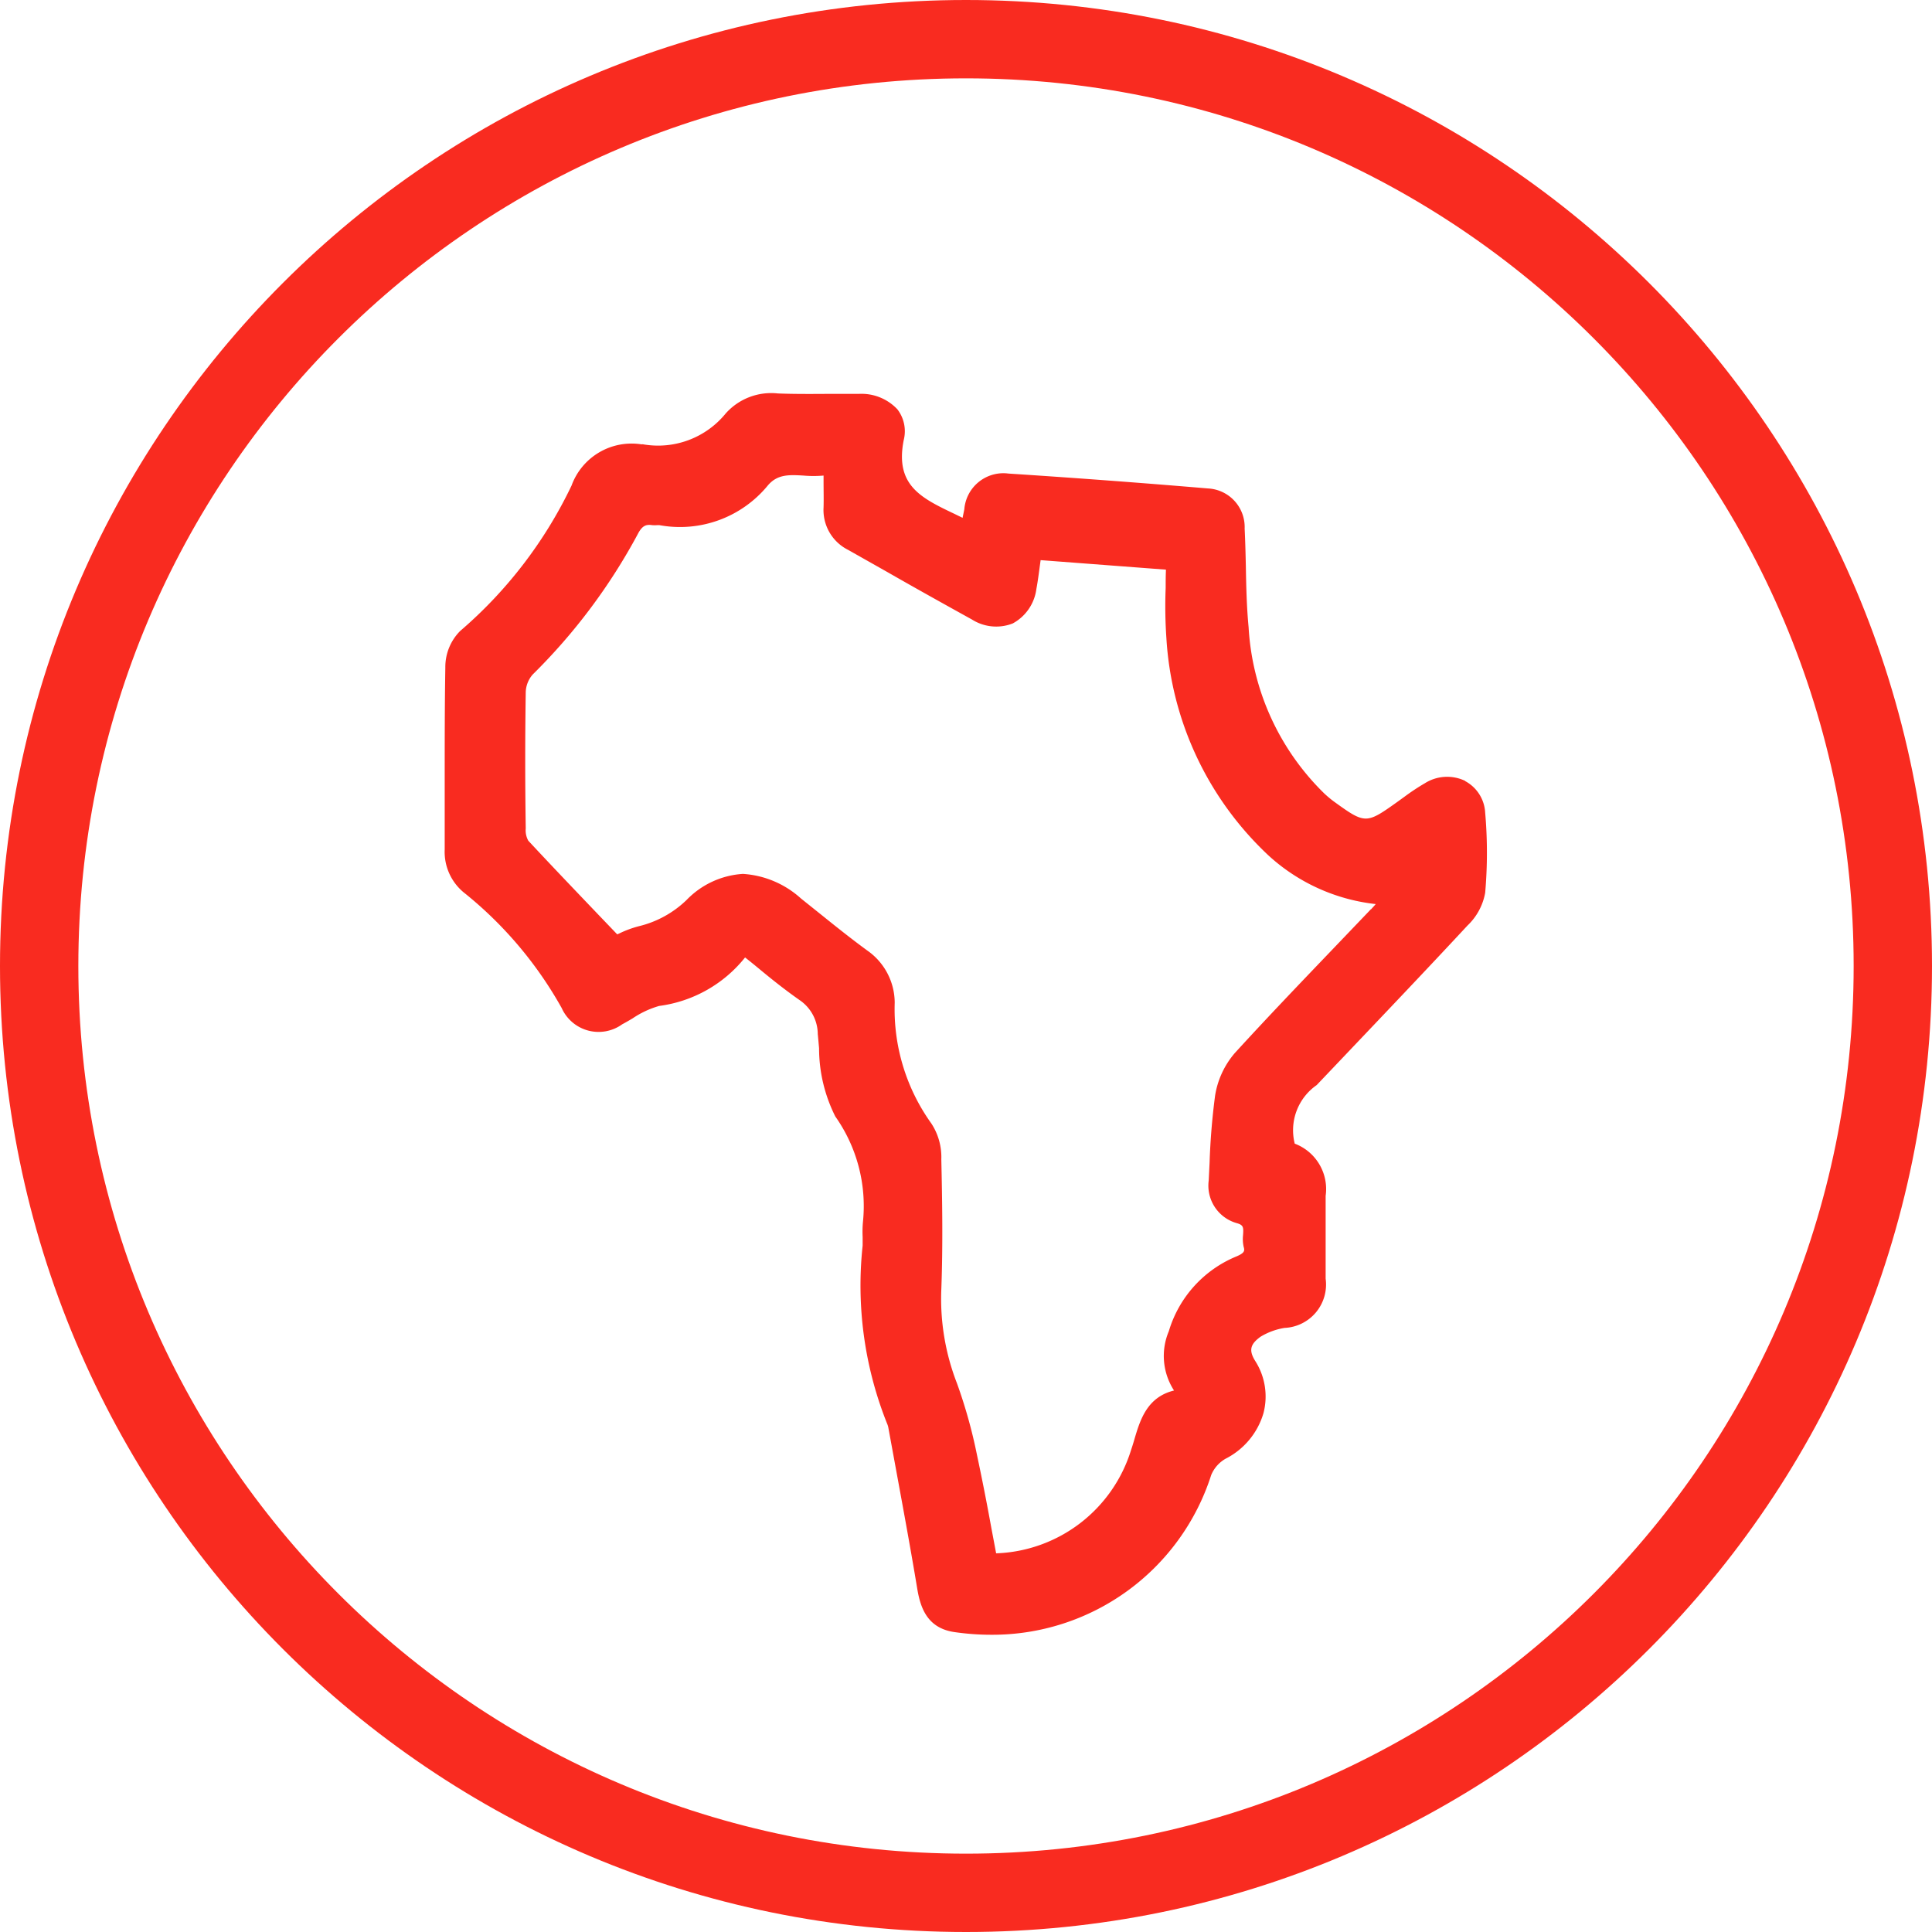
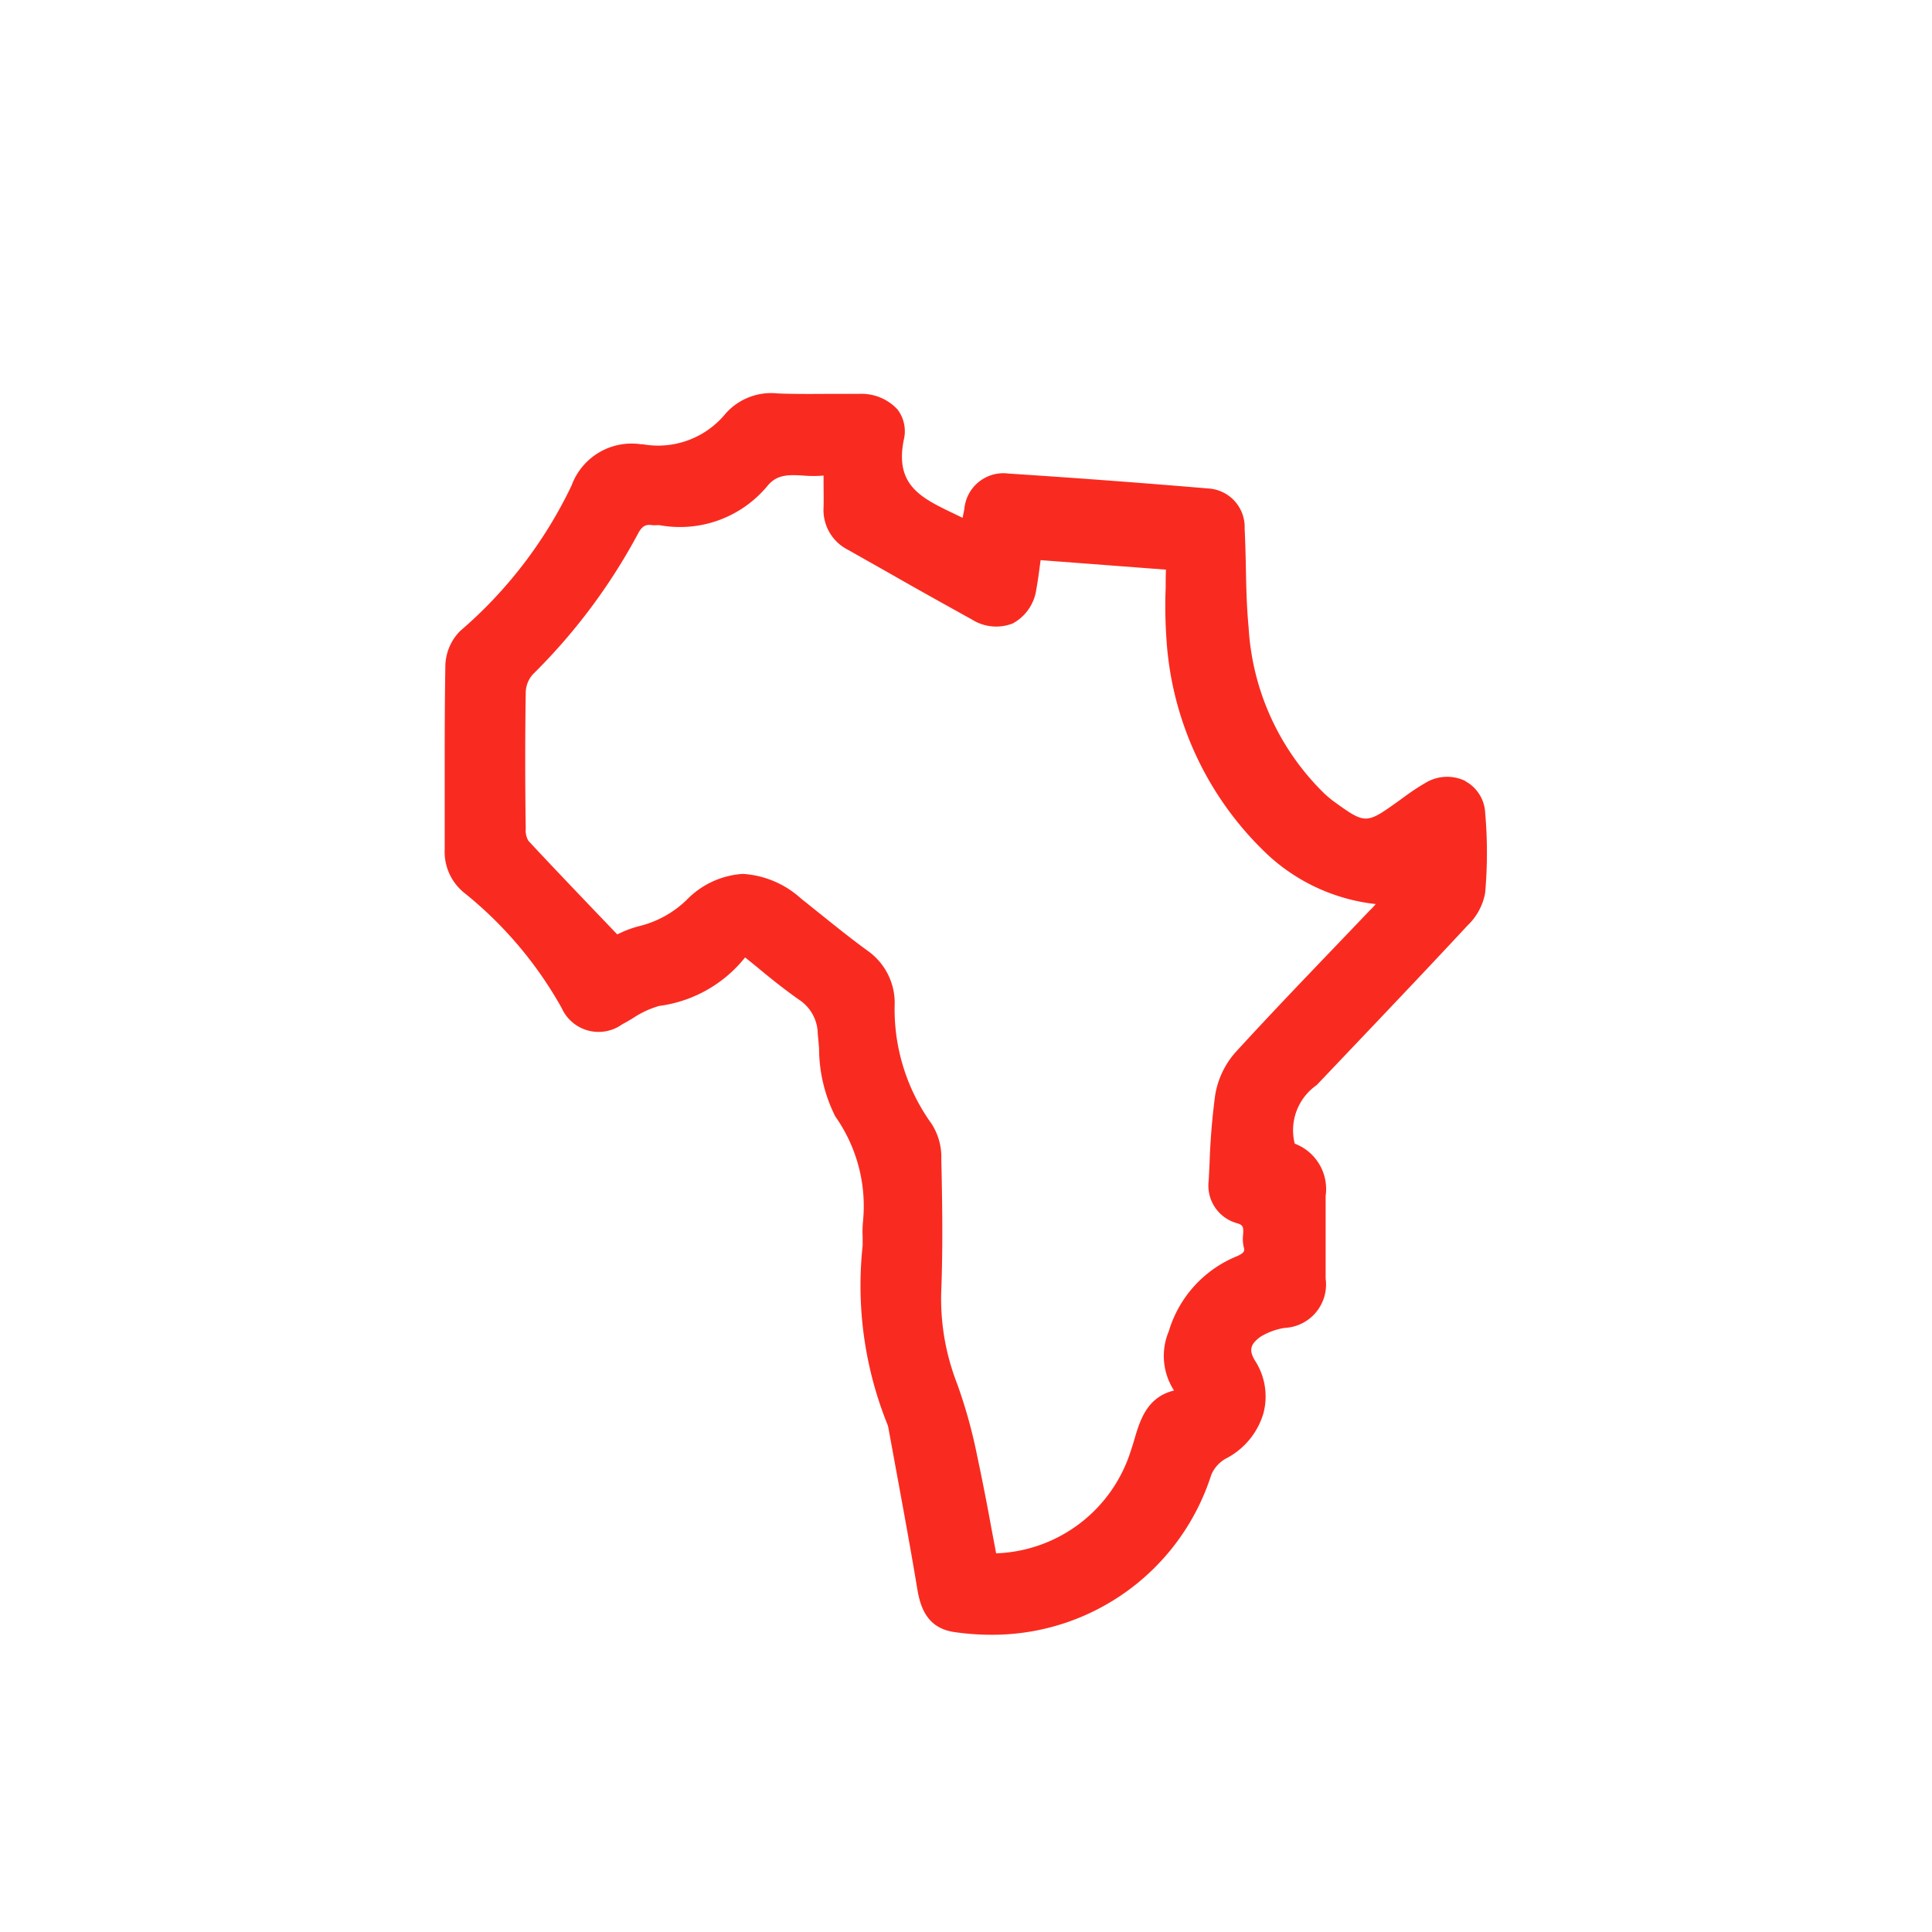
<svg xmlns="http://www.w3.org/2000/svg" data-name="Ebene 1" viewBox="0 0 40 40">
  <defs>
    <style>.cls-1{fill:#f92b20;stroke-width:0}</style>
  </defs>
-   <path class="cls-1" d="M20 0C8.954 0 0 8.954 0 20s8.954 20 20 20 20-8.954 20-20S31.046 0 20 0Zm0 38.378C9.85 38.378 1.622 30.15 1.622 20S9.85 1.622 20 1.622 38.378 9.85 38.378 20 30.15 38.378 20 38.378Z" />
  <path class="cls-1" d="M30.338 16.169a.865.865 0 0 0-.839.048 4.51 4.51 0 0 0-.412.272l-.149.108c-.656.468-.669.469-1.33-.009a2.326 2.326 0 0 1-.186-.156 5.226 5.226 0 0 1-1.571-3.446c-.04-.416-.05-.847-.057-1.263-.006-.259-.012-.519-.025-.778a.8.8 0 0 0-.757-.832 211.84 211.84 0 0 0-4.127-.308l-.047-.005a.812.812 0 0 0-.873.746l-.036.175-.166-.081c-.692-.33-1.239-.591-1.052-1.53a.744.744 0 0 0-.132-.636 1.019 1.019 0 0 0-.799-.319h-.679c-.326.002-.67.004-.995-.009a1.262 1.262 0 0 0-1.081.414 1.806 1.806 0 0 1-1.706.64.07.07 0 0 0-.035 0 1.323 1.323 0 0 0-1.451.854 9.179 9.179 0 0 1-2.306 3.01c-.2.201-.31.474-.307.757-.013.772-.013 1.558-.013 2.315v1.451a1.09 1.09 0 0 0 .427.916 8.156 8.156 0 0 1 1.995 2.367.837.837 0 0 0 1.253.337c.074-.039.145-.081.216-.123a1.94 1.94 0 0 1 .549-.257 2.73 2.73 0 0 0 1.779-1.004c.092.072.184.147.275.222.274.228.557.453.854.661a.856.856 0 0 1 .376.704c.01.096.018.195.027.293 0 .49.116.974.336 1.412.447.633.651 1.407.573 2.178-.01.105-.012.211-.007.317v.179a7.698 7.698 0 0 0 .515 3.707.364.364 0 0 1 .019.072l.173.943c.146.795.292 1.588.424 2.384.066.397.209.812.765.895.255.037.511.056.769.056a4.757 4.757 0 0 0 4.552-3.308.694.694 0 0 1 .298-.337c.38-.193.664-.534.784-.944a1.365 1.365 0 0 0-.168-1.075c-.141-.224-.108-.351.108-.507.152-.092.321-.154.496-.182a.899.899 0 0 0 .851-1.02v-1.714c.066-.466-.2-.915-.64-1.081a1.138 1.138 0 0 1 .454-1.212l.522-.549c.871-.917 1.742-1.83 2.601-2.755.191-.181.32-.419.366-.679a9.552 9.552 0 0 0 0-1.657.788.788 0 0 0-.416-.655Zm-1.955 2.656-.788.824c-.671.701-1.365 1.425-2.032 2.156-.214.25-.355.555-.406.88-.061.462-.099.926-.114 1.391l-.018.365a.807.807 0 0 0 .585.884c.134.039.137.083.126.246a.74.74 0 0 0 .013.244c.022.077.025.123-.145.196a2.423 2.423 0 0 0-1.405 1.551c-.17.402-.129.861.108 1.227-.56.137-.702.612-.818 1.002a4.484 4.484 0 0 1-.072.231 3.034 3.034 0 0 1-2.793 2.138l-.101-.535a50.126 50.126 0 0 0-.295-1.499 10.46 10.46 0 0 0-.415-1.486 4.825 4.825 0 0 1-.324-1.946c.035-.93.018-1.877 0-2.691a1.27 1.27 0 0 0-.208-.745 4.057 4.057 0 0 1-.757-2.499 1.322 1.322 0 0 0-.57-1.081c-.32-.234-.635-.485-.939-.73l-.432-.346a1.973 1.973 0 0 0-1.202-.509c-.443.028-.86.221-1.168.542a2.141 2.141 0 0 1-.985.541 2.179 2.179 0 0 0-.4.147l-.049.022-.387-.404c-.493-.516-.977-1.022-1.454-1.535a.437.437 0 0 1-.053-.253 91.925 91.925 0 0 1 0-2.828.582.582 0 0 1 .143-.359 12.159 12.159 0 0 0 2.178-2.911c.094-.182.179-.2.3-.182a.834.834 0 0 0 .1 0h.048a2.353 2.353 0 0 0 2.248-.828c.198-.228.435-.216.732-.199.139.012.278.012.417 0v.117c0 .195.005.368 0 .541a.923.923 0 0 0 .509.881l.812.459c.583.334 1.165.658 1.752.983.253.16.567.19.845.08a.95.95 0 0 0 .488-.712c.03-.161.051-.324.074-.496l.014-.102 2.595.197c-.006.129-.006.254-.006.377-.014.347-.009.695.015 1.042a6.712 6.712 0 0 0 2.108 4.493c.615.566 1.395.92 2.226 1.012a2.15 2.15 0 0 1-.097.108Z" />
</svg>